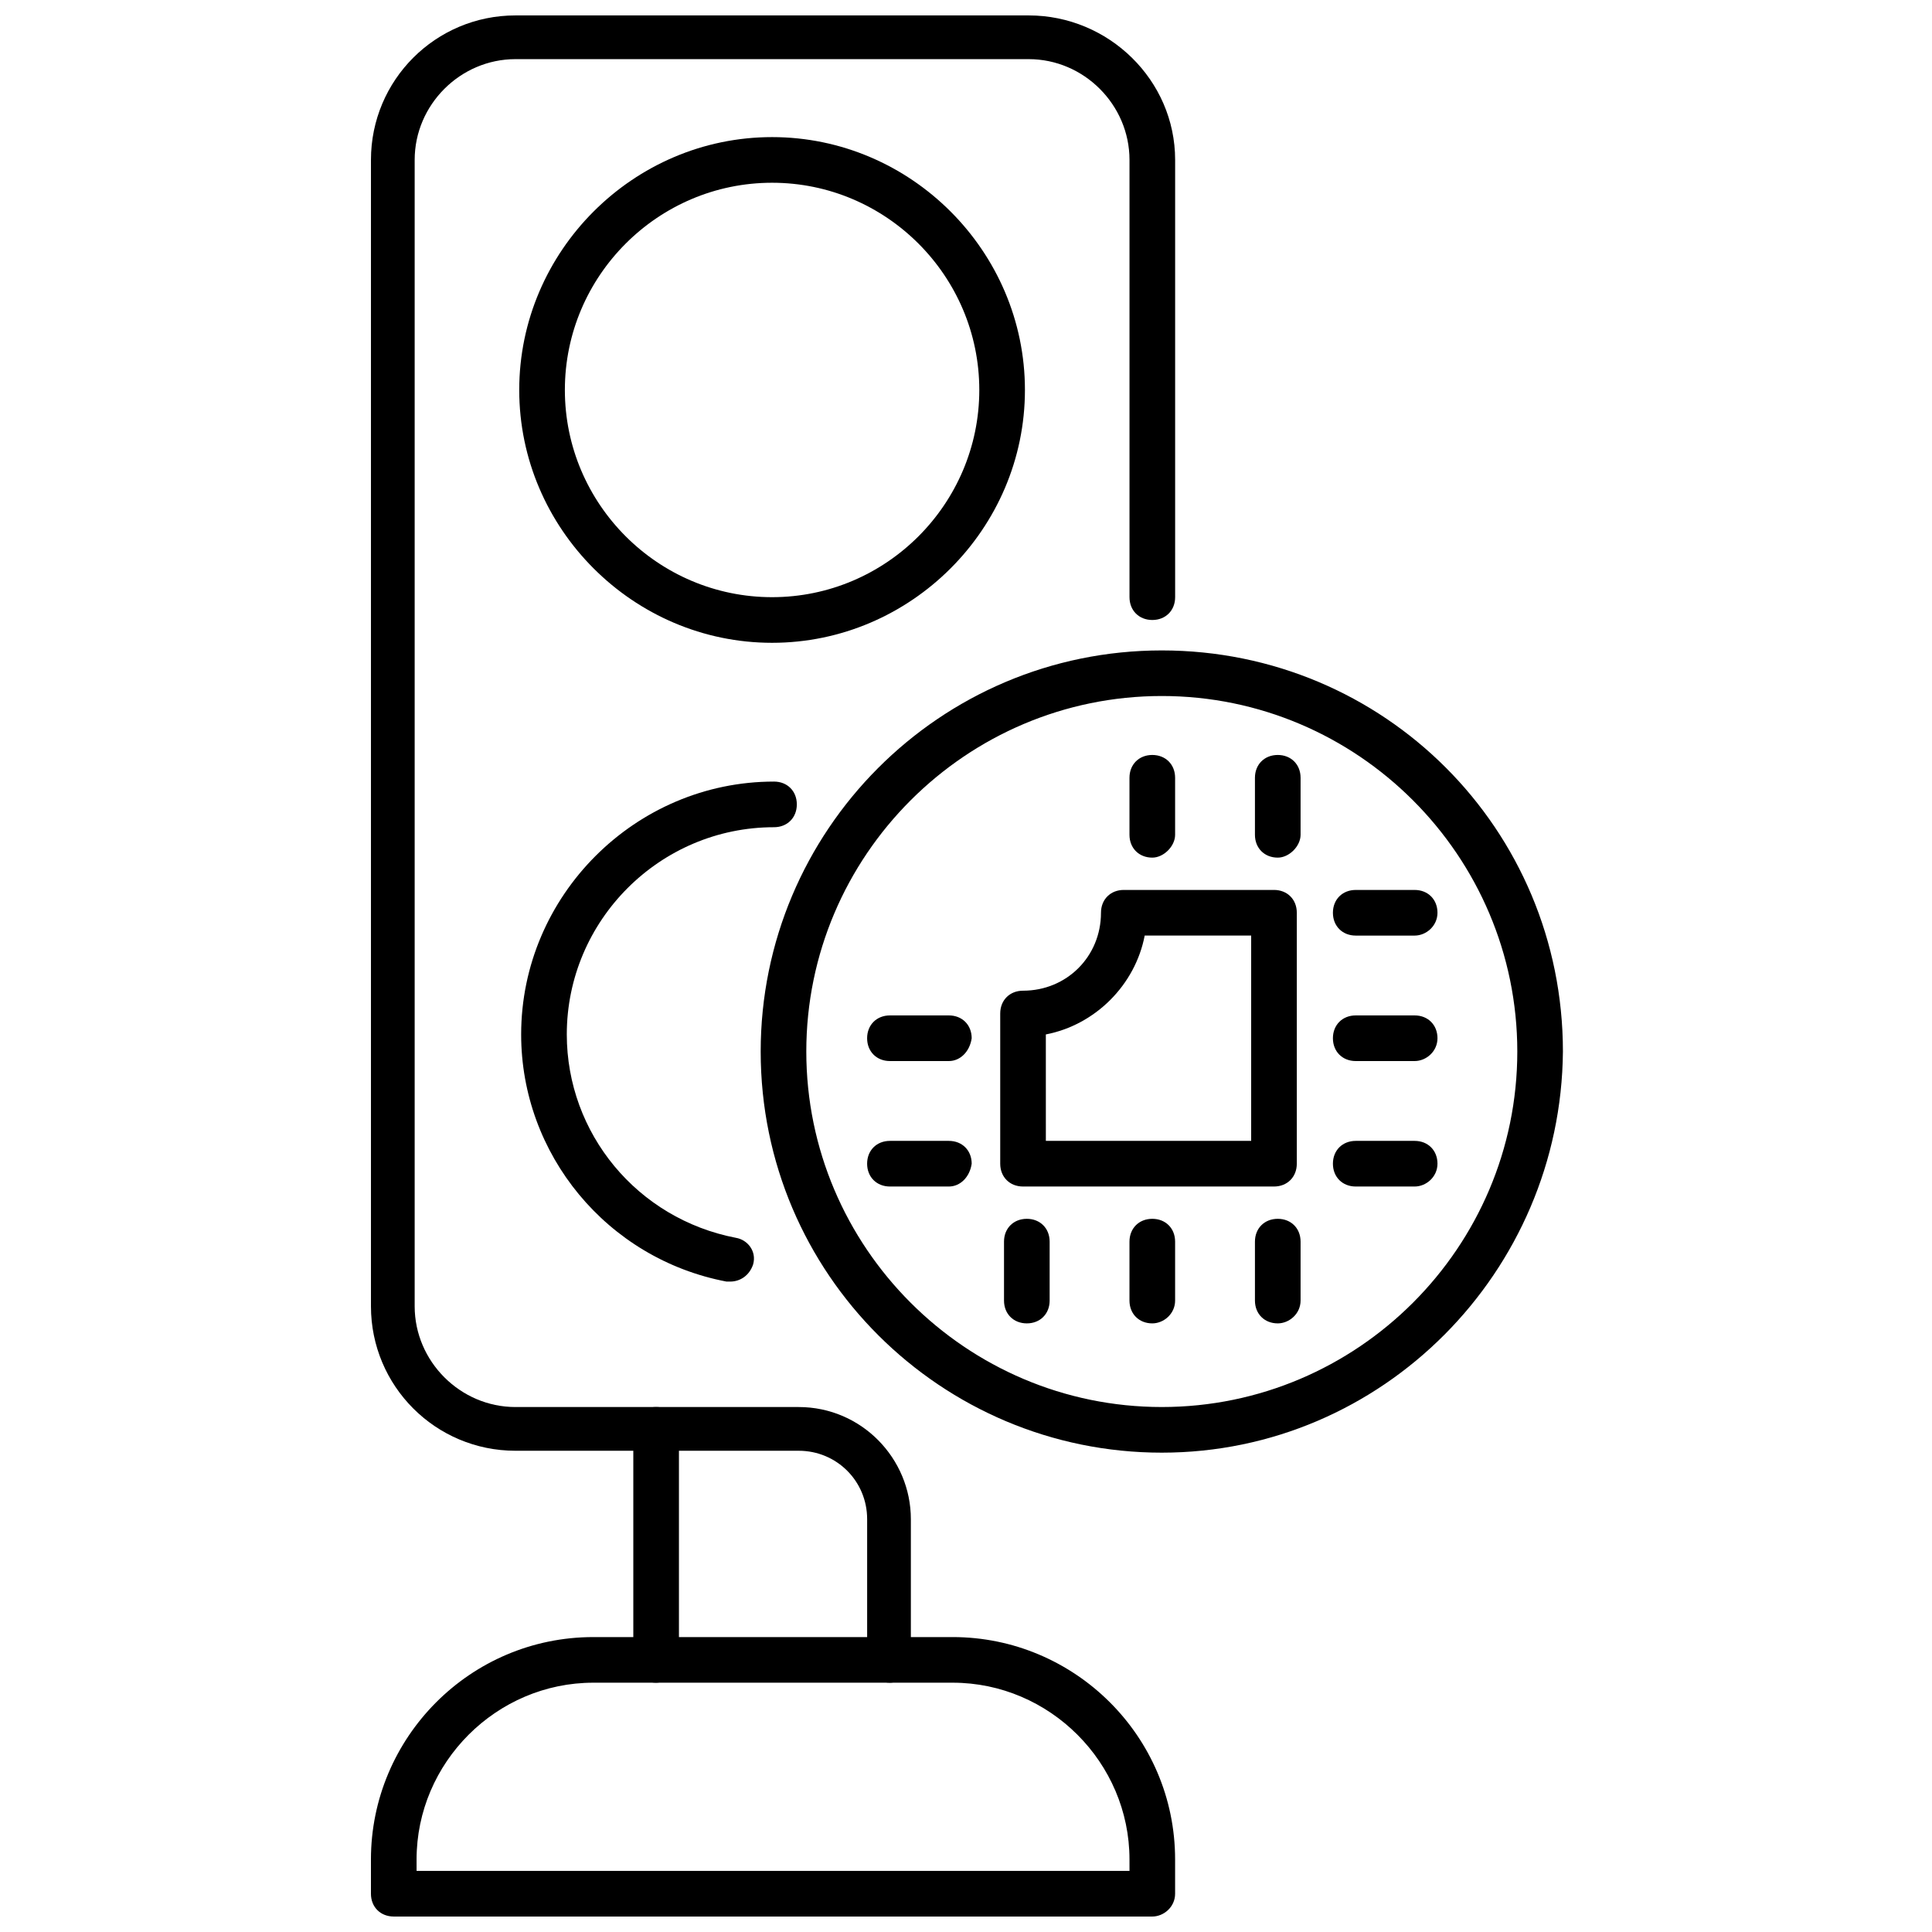
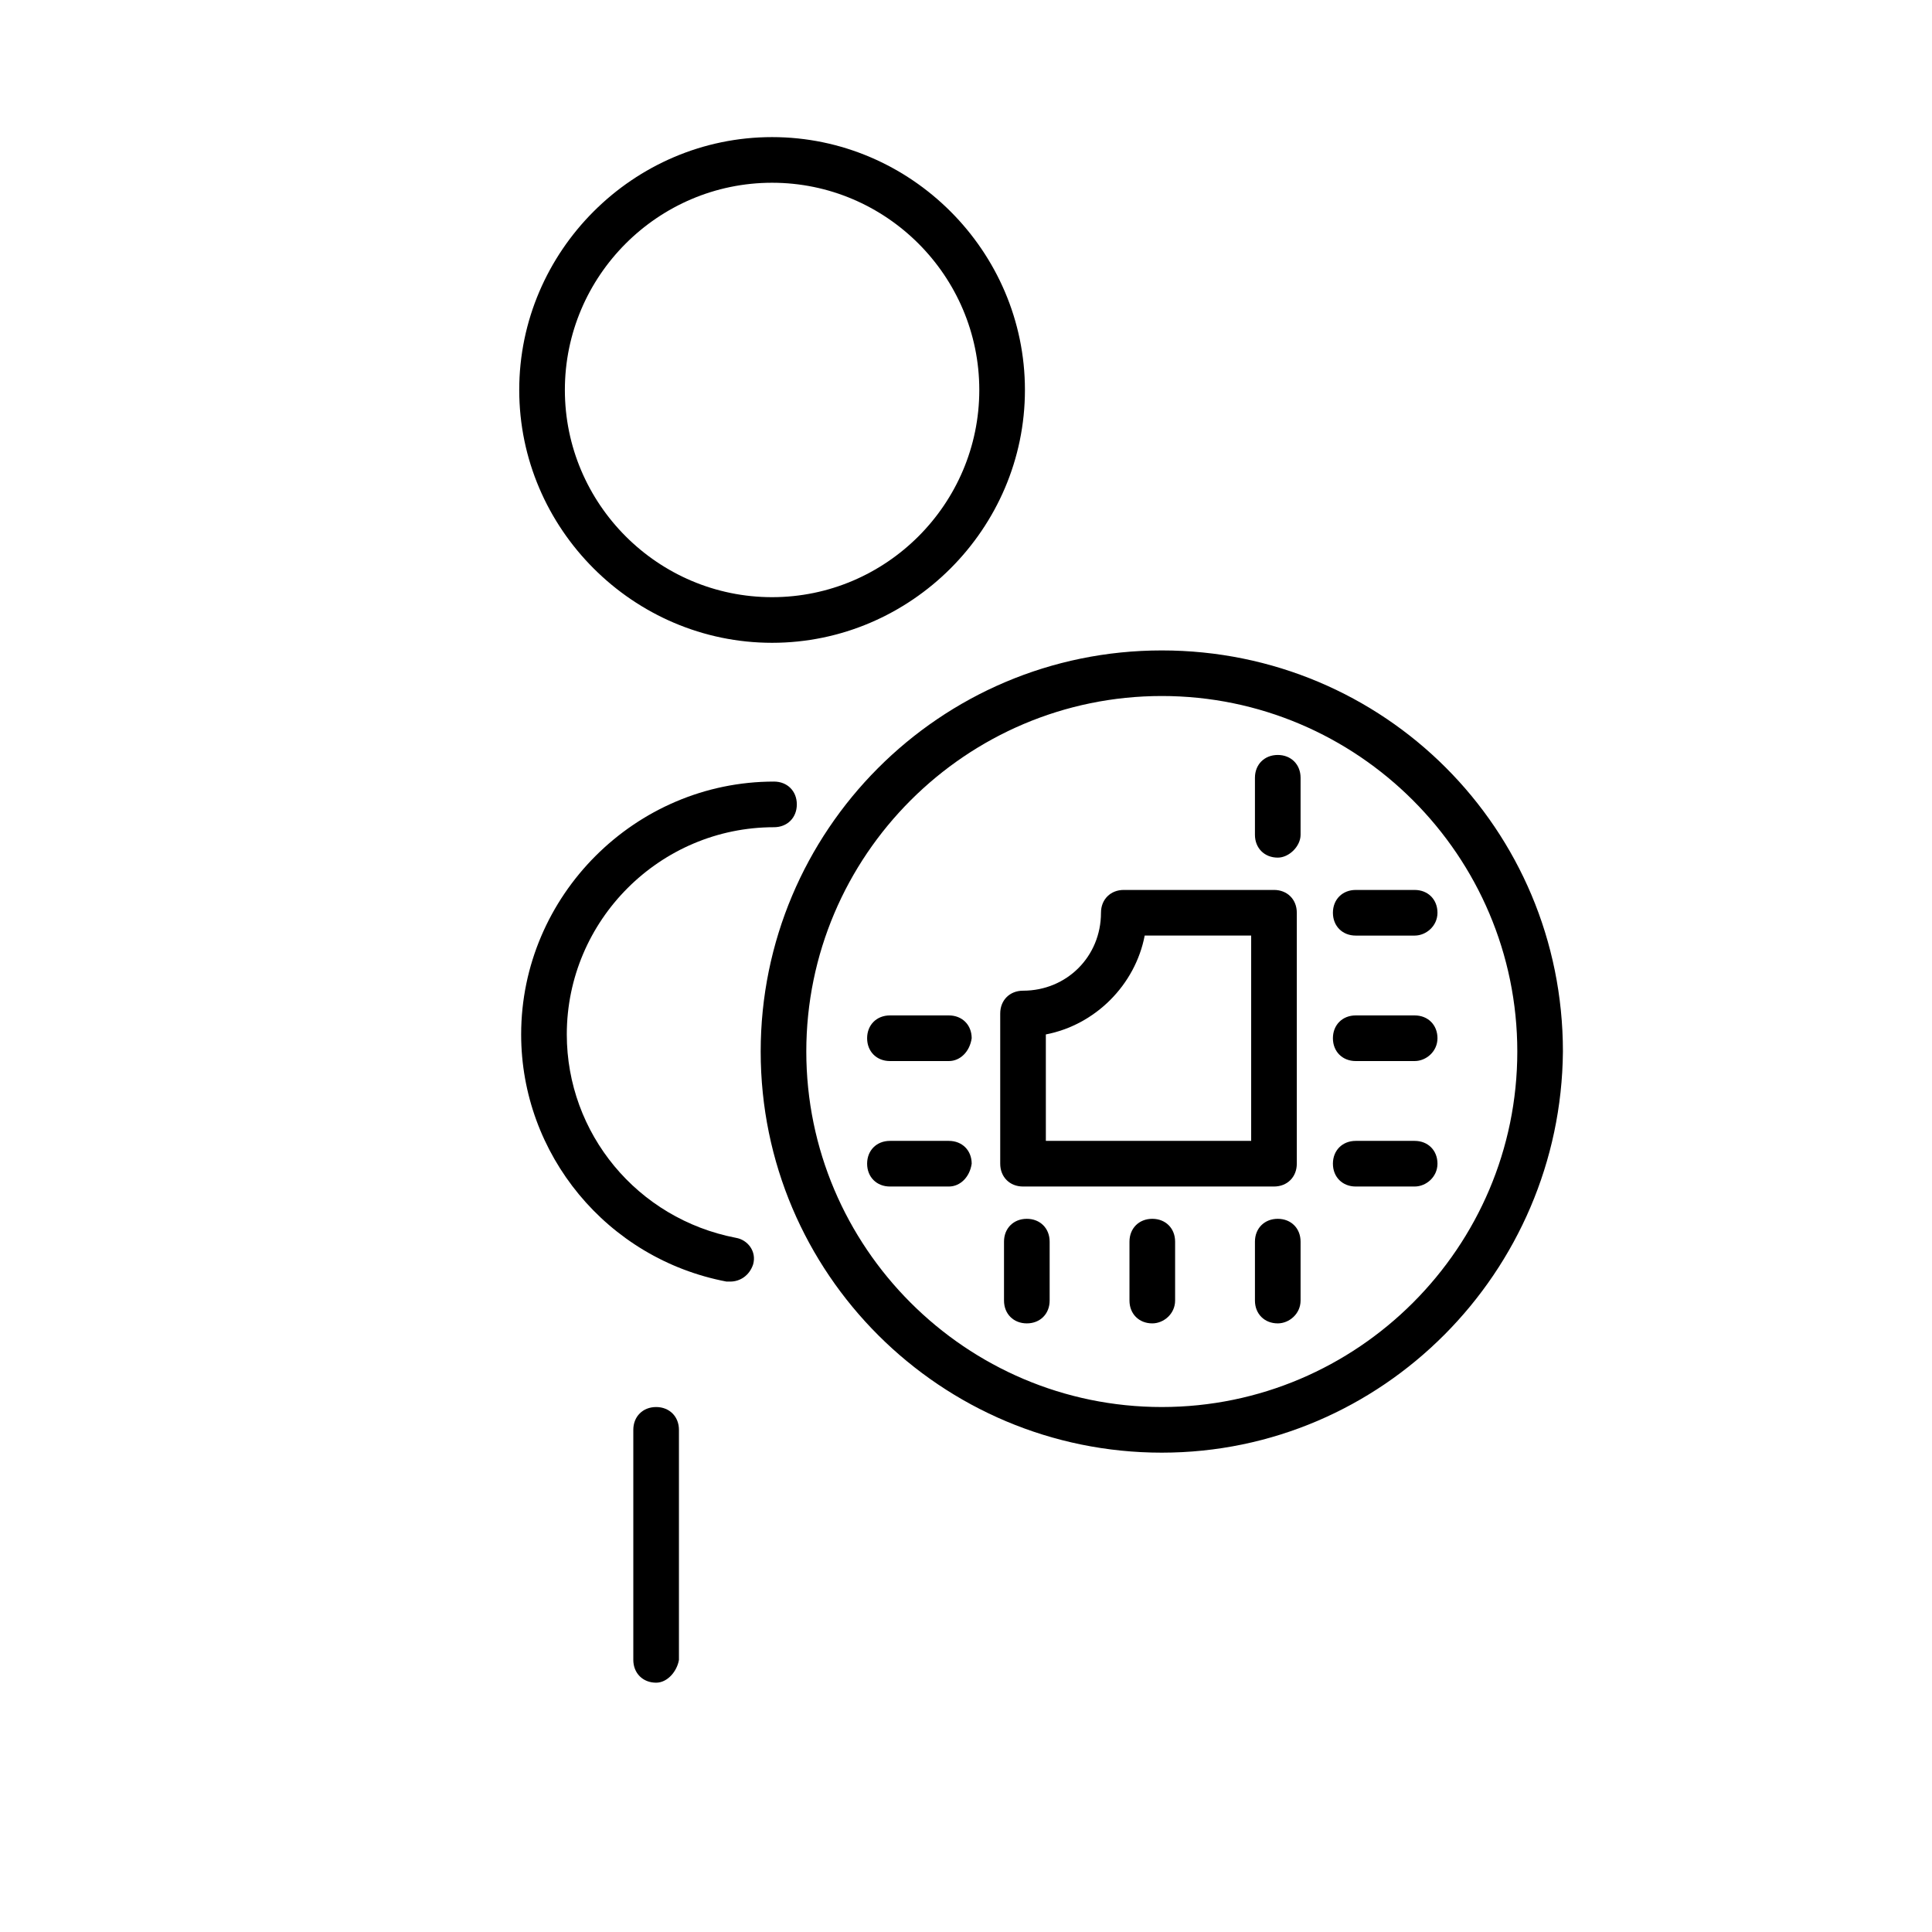
<svg xmlns="http://www.w3.org/2000/svg" width="800px" height="800px" version="1.1" viewBox="144 144 512 512">
  <defs>
    <clipPath id="b">
-       <path d="m242 148.09h214v441.91h-214z" />
-     </clipPath>
+       </clipPath>
    <clipPath id="a">
-       <path d="m242 577h214v74.902h-214z" />
-     </clipPath>
+       </clipPath>
  </defs>
  <path d="m518.9 391.94h-15.617c-3.527 0-6.047-2.519-6.047-6.047s2.519-6.047 6.047-6.047h15.617c3.527 0 6.047 2.519 6.047 6.047-0.004 3.527-3.023 6.047-6.047 6.047z" />
  <path d="m518.9 425.19h-15.617c-3.527 0-6.047-2.519-6.047-6.047s2.519-6.047 6.047-6.047h15.617c3.527 0 6.047 2.519 6.047 6.047-0.004 3.531-3.023 6.047-6.047 6.047z" />
  <path d="m518.9 458.44h-15.617c-3.527 0-6.047-2.519-6.047-6.047 0-3.527 2.519-6.047 6.047-6.047h15.617c3.527 0 6.047 2.519 6.047 6.047-0.004 3.527-3.023 6.047-6.047 6.047z" />
  <path d="m395.46 425.19h-15.617c-3.527 0-6.047-2.519-6.047-6.047s2.519-6.047 6.047-6.047h15.617c3.527 0 6.047 2.519 6.047 6.047-0.504 3.531-3.023 6.047-6.047 6.047z" />
  <path d="m395.46 458.44h-15.617c-3.527 0-6.047-2.519-6.047-6.047 0-3.527 2.519-6.047 6.047-6.047h15.617c3.527 0 6.047 2.519 6.047 6.047-0.504 3.527-3.023 6.047-6.047 6.047z" />
  <path d="m482.62 494.71c-3.527 0-6.047-2.519-6.047-6.047v-15.617c0-3.527 2.519-6.047 6.047-6.047s6.047 2.519 6.047 6.047v15.617c-0.004 3.527-3.027 6.047-6.047 6.047z" />
  <path d="m449.37 494.71c-3.527 0-6.047-2.519-6.047-6.047v-15.617c0-3.527 2.519-6.047 6.047-6.047s6.047 2.519 6.047 6.047v15.617c0 3.527-3.023 6.047-6.047 6.047z" />
  <path d="m416.12 494.71c-3.527 0-6.047-2.519-6.047-6.047v-15.617c0-3.527 2.519-6.047 6.047-6.047s6.047 2.519 6.047 6.047v15.617c0 3.527-2.519 6.047-6.047 6.047z" />
  <path d="m482.62 371.28c-3.527 0-6.047-2.519-6.047-6.047v-15.113c0-3.527 2.519-6.047 6.047-6.047s6.047 2.519 6.047 6.047v15.113c-0.004 3.023-3.027 6.047-6.047 6.047z" />
-   <path d="m449.37 371.28c-3.527 0-6.047-2.519-6.047-6.047v-15.113c0-3.527 2.519-6.047 6.047-6.047s6.047 2.519 6.047 6.047v15.113c0 3.023-3.023 6.047-6.047 6.047z" />
  <path d="m481.62 458.44h-66.504c-3.527 0-6.047-2.519-6.047-6.047v-39.801c0-3.527 2.519-6.047 6.047-6.047 11.586 0 20.656-9.07 20.656-20.656 0-3.527 2.519-6.047 6.047-6.047h39.801c3.527 0 6.047 2.519 6.047 6.047v66.504c-0.004 3.527-2.523 6.047-6.047 6.047zm-60.457-12.094h54.41v-54.41h-28.215c-2.519 13.098-13.098 23.68-26.199 26.199z" />
  <path d="m451.89 528.97c-58.441 0-106.3-47.359-106.3-106.3 0-58.441 47.359-106.3 106.3-106.3s106.3 47.359 106.3 106.3c-0.504 58.445-47.863 106.3-106.3 106.3zm0-200.52c-51.891 0-94.211 42.32-94.211 94.211 0 51.895 42.32 94.215 94.211 94.215s94.211-42.32 94.211-94.211c0-51.895-42.316-94.215-94.211-94.215z" />
  <path d="m348.61 314.35c-36.777 0-67.008-30.23-67.008-67.008s30.23-67.008 67.008-67.008 67.008 30.23 67.008 67.008-30.23 67.008-67.008 67.008zm0-121.92c-30.23 0-54.914 24.688-54.914 54.914 0 30.23 24.688 54.914 54.914 54.914 30.23 0 54.914-24.688 54.914-54.914s-24.684-54.914-54.914-54.914z" />
  <path d="m337.53 483.63h-1.008c-31.738-6.047-54.41-33.754-54.41-65.496 0-36.777 30.23-67.008 67.008-67.008 3.527 0 6.047 2.519 6.047 6.047 0 3.527-2.519 6.047-6.047 6.047-30.23 0-54.914 24.688-54.914 54.914 0 26.199 18.641 48.871 44.84 53.906 3.023 0.504 5.543 3.527 4.535 7.055-1.016 3.023-3.531 4.535-6.051 4.535z" />
  <path d="m317.88 589.93c-3.527 0-6.047-2.519-6.047-6.047v-60.957c0-3.527 2.519-6.047 6.047-6.047s6.047 2.519 6.047 6.047v60.961c-0.508 3.019-3.023 6.043-6.047 6.043z" />
  <g clip-path="url(#b)">
    <path d="m379.85 589.93c-3.527 0-6.047-2.519-6.047-6.047v-37.281c0-10.078-8.062-18.137-18.137-18.137h-75.07c-21.16 0-38.289-17.129-38.289-38.289v-303.8c0-21.16 17.129-38.289 38.289-38.289h136.03c21.164 0 38.797 17.129 38.797 38.289v115.88c0 3.527-2.519 6.047-6.047 6.047s-6.047-2.519-6.047-6.047v-115.88c0-14.609-12.09-26.703-26.703-26.703h-136.03c-14.609 0-26.703 12.09-26.703 26.703v303.8c0 14.609 12.09 26.703 26.703 26.703h75.066c16.625 0 29.727 13.602 29.727 29.727v37.281c0.504 3.019-2.519 6.043-5.539 6.043z" />
  </g>
  <g clip-path="url(#a)">
    <path d="m449.37 651.9h-201.02c-3.527 0-6.047-2.519-6.047-6.047v-9.066c0-32.242 26.199-58.945 58.945-58.945h95.219c32.246 0 58.949 26.199 58.949 58.945v9.07c0 3.523-3.023 6.043-6.047 6.043zm-194.97-12.09h188.93l-0.004-3.023c0-25.695-21.16-46.855-46.855-46.855h-95.219c-25.695 0-46.855 21.16-46.855 46.855z" />
  </g>
</svg>